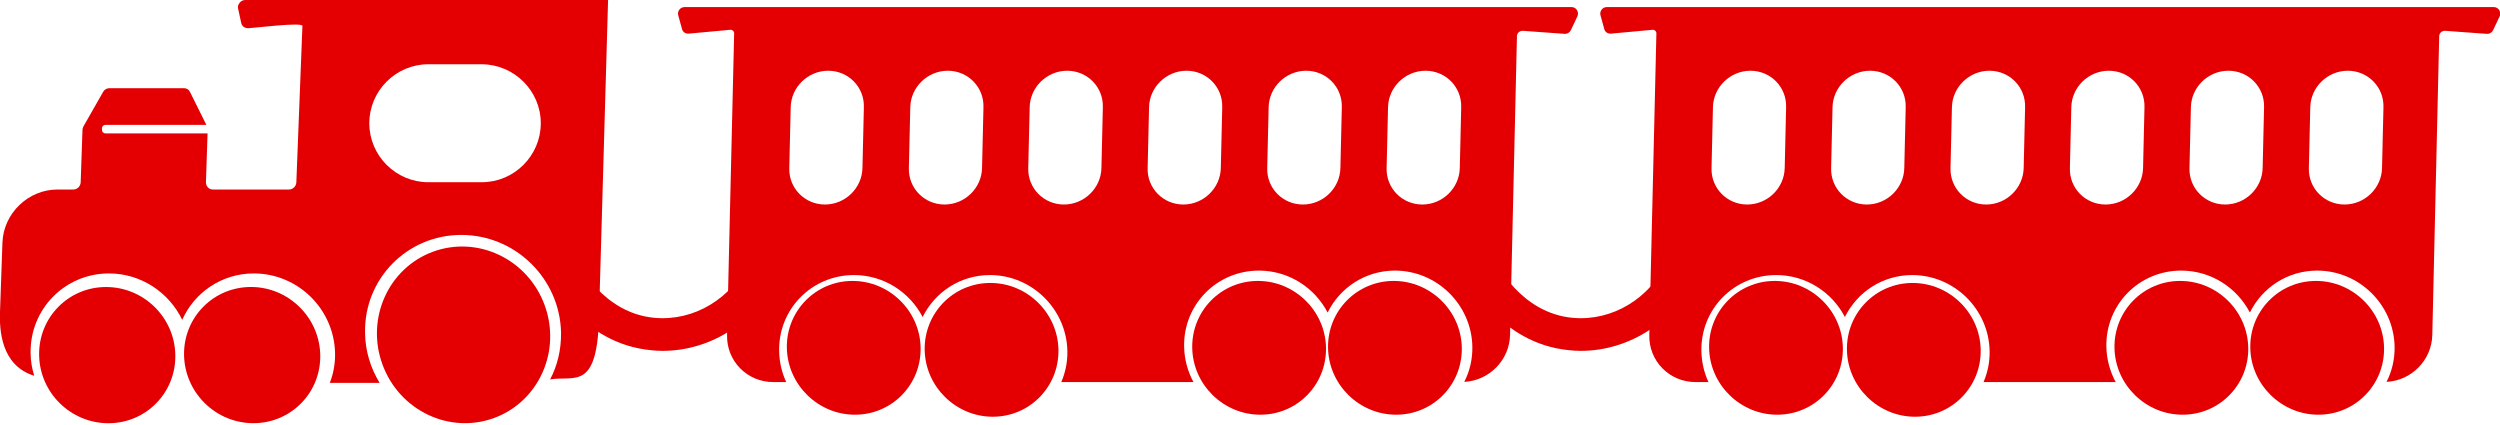
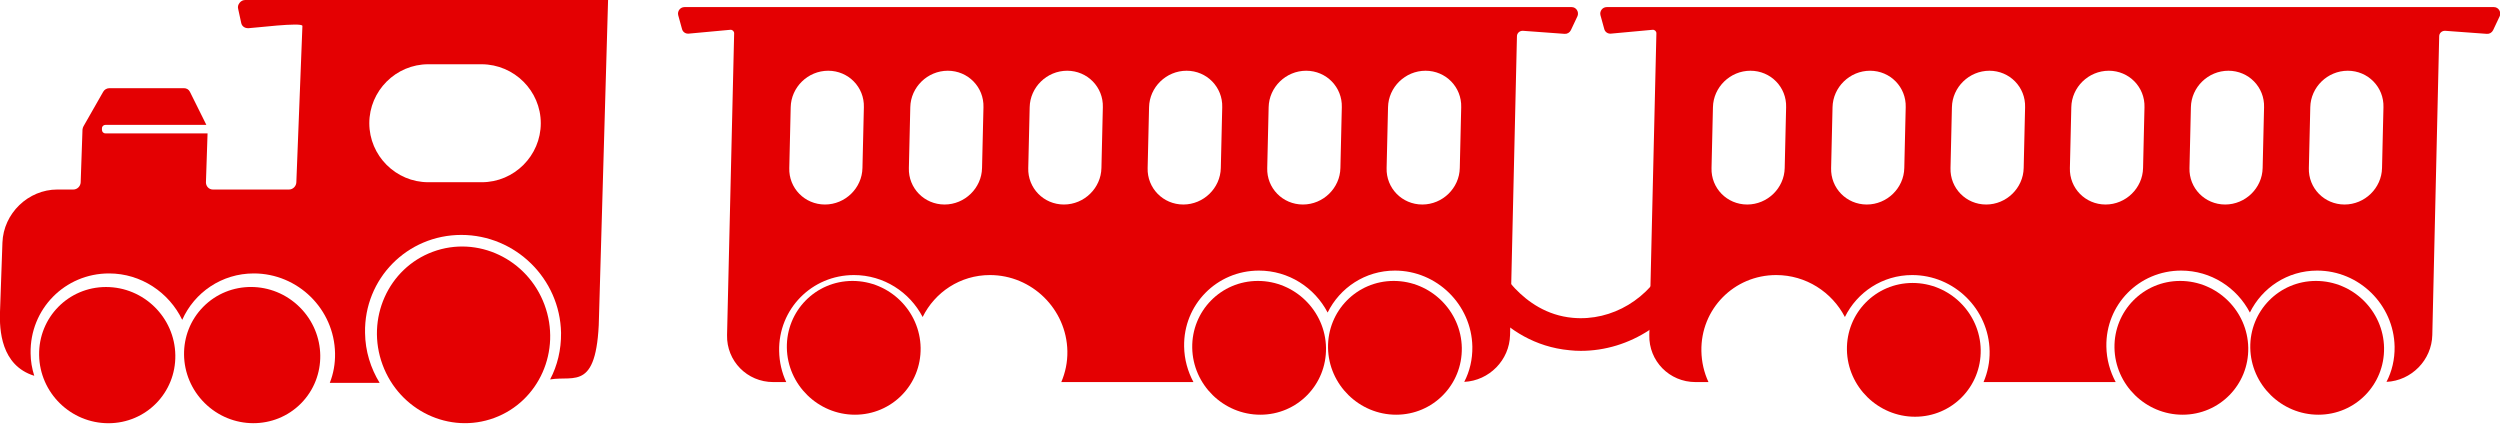
<svg xmlns="http://www.w3.org/2000/svg" width="700" height="119" viewBox="0 0 700 119" fill="none">
  <g clip-path="url(#clip0_65_88)">
    <path fill-rule="evenodd" clip-rule="evenodd" d="M49.092 99.433C49.262 109.989 40.863 118.502 30.363 118.502C19.807 118.502 11.124 109.989 10.954 99.433C10.783 88.876 19.183 80.363 29.682 80.363C40.238 80.363 48.922 88.876 49.092 99.433Z" fill="#E40002" />
    <path d="M84.269 112.968C91.617 105.555 91.456 93.482 83.909 86.001C76.363 78.521 64.289 78.466 56.941 85.879C49.593 93.292 49.753 105.365 57.3 112.846C64.846 120.326 76.92 120.381 84.269 112.968Z" fill="#E40002" />
    <path d="M138.407 117.015C150.929 112.38 157.226 98.21 152.472 85.364C147.717 72.519 133.712 65.863 121.19 70.498C108.668 75.132 102.371 89.303 107.125 102.148C111.879 114.994 125.885 121.65 138.407 117.015Z" fill="#E40002" />
    <path d="M71.85 0H68.672C68.048 0 67.48 0.284 67.083 0.795C66.686 1.305 66.515 1.873 66.686 2.497L67.537 6.413C67.707 7.321 68.502 7.889 69.41 7.889H69.637C70.715 7.889 84.677 6.129 84.677 7.264L82.974 51.078C82.917 52.157 82.009 53.065 80.931 53.065H59.591C58.513 53.065 57.662 52.157 57.662 51.078L58.116 37.344H29.512C28.944 37.344 28.547 36.89 28.547 36.379V35.925C28.547 35.358 29.001 34.96 29.569 34.96H57.775L53.178 25.709C52.838 25.028 52.213 24.688 51.476 24.688H30.647C29.909 24.688 29.228 25.085 28.888 25.709L23.383 35.358C23.212 35.641 23.155 35.925 23.099 36.266L22.588 51.078C22.531 52.157 21.623 53.065 20.545 53.065H16.061C7.889 53.065 0.965 59.762 0.681 67.934L-5.9288e-06 87.344C-0.17 92.281 0.227 102.327 9.591 105.221C8.967 103.235 8.57 101.078 8.57 98.922C8.343 86.549 18.161 76.561 30.534 76.561C39.501 76.561 47.333 81.896 51.022 89.557C54.427 81.896 62.089 76.561 71.056 76.561C83.428 76.561 93.587 86.549 93.814 98.922C93.871 101.816 93.36 104.654 92.338 107.208H106.3C103.802 103.121 102.27 98.354 102.213 93.19C101.93 78.036 114.018 65.778 129.171 65.778C144.325 65.778 156.81 78.036 157.094 93.19C157.151 97.9 156.073 102.384 154.029 106.243C161.01 105.051 167.537 109.932 167.764 87.117L170.261 0H71.85ZM151.419 34.506C151.419 43.587 143.984 51.022 134.904 51.022H119.921C110.84 51.022 103.405 43.587 103.405 34.506C103.405 25.426 110.84 17.991 119.921 17.991H134.904C143.984 18.048 151.419 25.426 151.419 34.506Z" fill="#E40002" />
    <path fill-rule="evenodd" clip-rule="evenodd" d="M371.283 97.389C371.453 107.719 363.224 116.118 352.894 116.118C342.565 116.118 333.995 107.719 333.825 97.389C333.655 87.06 341.884 78.661 352.213 78.661C362.543 78.661 371.112 87.06 371.283 97.389Z" fill="#E40002" />
    <path fill-rule="evenodd" clip-rule="evenodd" d="M409.308 97.389C409.478 107.719 401.249 116.118 390.919 116.118C380.59 116.118 372.02 107.719 371.85 97.389C371.68 87.06 379.909 78.661 390.238 78.661C400.567 78.661 409.137 87.06 409.308 97.389Z" fill="#E40002" />
    <path fill-rule="evenodd" clip-rule="evenodd" d="M257.775 97.389C257.945 107.719 249.716 116.118 239.387 116.118C229.058 116.118 220.488 107.719 220.318 97.389C220.148 87.06 228.377 78.661 238.706 78.661C249.035 78.661 257.605 87.06 257.775 97.389Z" fill="#E40002" />
-     <path fill-rule="evenodd" clip-rule="evenodd" d="M296.368 97.957C296.538 108.286 288.309 116.685 277.98 116.685C267.65 116.685 259.081 108.286 258.91 97.957C258.74 87.628 266.969 79.228 277.299 79.228C287.628 79.228 296.197 87.628 296.368 97.957Z" fill="#E40002" />
    <path d="M440.068 1.986H424.801H416.288H215.721H205.732H191.657C190.465 1.986 189.614 3.121 189.898 4.256L190.976 8.172C191.203 8.967 191.941 9.478 192.792 9.421L204.484 8.343C205.051 8.286 205.562 8.74 205.562 9.308L203.575 93.814C203.405 101.078 209.194 106.981 216.515 106.981H220.148C218.899 104.313 218.218 101.362 218.161 98.297C217.934 86.549 227.298 77.015 239.103 77.015C247.446 77.015 254.711 81.782 258.343 88.763C261.748 81.839 268.842 77.015 277.185 77.015C288.933 77.015 298.638 86.549 298.865 98.297C298.922 101.419 298.297 104.313 297.162 106.981H334.166C332.577 104.029 331.612 100.624 331.555 97.049C331.328 85.301 340.692 75.766 352.497 75.766C360.84 75.766 368.104 80.533 371.737 87.514C375.142 80.59 382.236 75.766 390.579 75.766C402.327 75.766 412.032 85.301 412.259 97.049C412.316 100.624 411.521 103.973 409.989 106.924C416.969 106.583 422.645 100.851 422.815 93.814L424.745 10.159C424.745 9.251 425.539 8.57 426.447 8.627L438.082 9.478C438.82 9.535 439.501 9.137 439.841 8.456L441.714 4.483C442.168 3.292 441.317 1.986 440.068 1.986ZM241.487 47.049C241.373 52.667 236.663 57.264 230.987 57.264C225.312 57.264 220.829 52.667 220.999 47.049L221.396 30.023C221.51 24.404 226.22 19.807 231.896 19.807C237.571 19.807 242.054 24.404 241.884 30.023L241.487 47.049ZM274.972 47.049C274.858 52.667 270.148 57.264 264.472 57.264C258.797 57.264 254.313 52.667 254.484 47.049L254.881 30.023C254.994 24.404 259.705 19.807 265.38 19.807C271.056 19.807 275.539 24.404 275.369 30.023L274.972 47.049ZM308.4 47.049C308.286 52.667 303.575 57.264 297.9 57.264C292.225 57.264 287.741 52.667 287.911 47.049L288.309 30.023C288.422 24.404 293.133 19.807 298.808 19.807C304.484 19.807 308.967 24.404 308.797 30.023L308.4 47.049ZM341.827 47.049C341.714 52.667 337.003 57.264 331.328 57.264C325.653 57.264 321.169 52.667 321.339 47.049L321.737 30.023C321.85 24.404 326.561 19.807 332.236 19.807C337.911 19.807 342.395 24.404 342.225 30.023L341.827 47.049ZM375.312 47.049C375.199 52.667 370.488 57.264 364.813 57.264C359.137 57.264 354.654 52.667 354.824 47.049L355.221 30.023C355.335 24.404 360.045 19.807 365.721 19.807C371.396 19.807 375.88 24.404 375.709 30.023L375.312 47.049ZM408.74 47.049C408.627 52.667 403.916 57.264 398.241 57.264C392.565 57.264 388.082 52.667 388.252 47.049L388.649 30.023C388.763 24.404 393.473 19.807 399.149 19.807C404.824 19.807 409.308 24.404 409.137 30.023L408.74 47.049Z" fill="#E40002" />
    <path fill-rule="evenodd" clip-rule="evenodd" d="M629.512 97.389C629.682 107.719 621.453 116.118 611.124 116.118C600.795 116.118 592.225 107.719 592.054 97.389C591.884 87.06 600.114 78.661 610.443 78.661C620.772 78.661 629.342 87.06 629.512 97.389Z" fill="#E40002" />
    <path fill-rule="evenodd" clip-rule="evenodd" d="M667.537 97.389C667.707 107.719 659.478 116.118 649.149 116.118C638.82 116.118 630.25 107.719 630.079 97.389C629.909 87.06 638.139 78.661 648.468 78.661C658.797 78.661 667.367 87.06 667.537 97.389Z" fill="#E40002" />
-     <path fill-rule="evenodd" clip-rule="evenodd" d="M516.005 97.389C516.175 107.719 507.946 116.118 497.616 116.118C487.287 116.118 478.717 107.719 478.547 97.389C478.377 87.06 486.606 78.661 496.935 78.661C507.264 78.661 515.834 87.06 516.005 97.389Z" fill="#E40002" />
    <path fill-rule="evenodd" clip-rule="evenodd" d="M554.597 97.957C554.767 108.286 546.538 116.685 536.209 116.685C525.88 116.685 517.31 108.286 517.14 97.957C516.969 87.628 525.199 79.228 535.528 79.228C545.857 79.228 554.427 87.628 554.597 97.957Z" fill="#E40002" />
    <path d="M698.297 1.986H683.031H674.518H473.95H463.961H449.887C448.695 1.986 447.843 3.121 448.127 4.256L449.205 8.172C449.432 8.967 450.17 9.478 451.022 9.421L462.713 8.343C463.28 8.286 463.791 8.74 463.791 9.308L461.805 93.814C461.635 101.078 467.423 106.981 474.745 106.981H478.377C477.128 104.313 476.447 101.362 476.39 98.297C476.163 86.549 485.528 77.015 497.333 77.015C505.675 77.015 512.94 81.782 516.572 88.763C519.977 81.839 527.072 77.015 535.414 77.015C547.162 77.015 556.867 86.549 557.094 98.297C557.151 101.419 556.527 104.313 555.392 106.981H592.395C590.806 104.029 589.841 100.624 589.784 97.049C589.557 85.301 598.922 75.766 610.726 75.766C619.069 75.766 626.334 80.533 629.966 87.514C633.371 80.59 640.465 75.766 648.808 75.766C660.556 75.766 670.261 85.301 670.488 97.049C670.545 100.624 669.75 103.973 668.218 106.924C675.199 106.583 680.874 100.851 681.044 93.814L682.974 10.159C682.974 9.251 683.768 8.57 684.677 8.627L696.311 9.478C697.049 9.535 697.73 9.137 698.07 8.456L699.943 4.483C700.397 3.292 699.546 1.986 698.297 1.986ZM499.716 47.049C499.603 52.667 494.892 57.264 489.217 57.264C483.541 57.264 479.058 52.667 479.228 47.049L479.625 30.023C479.739 24.404 484.449 19.807 490.125 19.807C495.8 19.807 500.284 24.404 500.114 30.023L499.716 47.049ZM533.201 47.049C533.087 52.667 528.377 57.264 522.701 57.264C517.026 57.264 512.543 52.667 512.713 47.049L513.11 30.023C513.224 24.404 517.934 19.807 523.61 19.807C529.285 19.807 533.768 24.404 533.598 30.023L533.201 47.049ZM566.629 47.049C566.515 52.667 561.805 57.264 556.129 57.264C550.454 57.264 545.971 52.667 546.141 47.049L546.538 30.023C546.652 24.404 551.362 19.807 557.037 19.807C562.713 19.807 567.196 24.404 567.026 30.023L566.629 47.049ZM600.057 47.049C599.943 52.667 595.233 57.264 589.557 57.264C583.882 57.264 579.398 52.667 579.569 47.049L579.966 30.023C580.079 24.404 584.79 19.807 590.465 19.807C596.141 19.807 600.624 24.404 600.454 30.023L600.057 47.049ZM633.541 47.049C633.428 52.667 628.717 57.264 623.042 57.264C617.367 57.264 612.883 52.667 613.053 47.049L613.451 30.023C613.564 24.404 618.275 19.807 623.95 19.807C629.625 19.807 634.109 24.404 633.939 30.023L633.541 47.049ZM666.969 47.049C666.856 52.667 662.145 57.264 656.47 57.264C650.795 57.264 646.311 52.667 646.481 47.049L646.879 30.023C646.992 24.404 651.703 19.807 657.378 19.807C663.053 19.807 667.537 24.404 667.367 30.023L666.969 47.049Z" fill="#E40002" />
-     <path d="M185.528 98.241C184.506 98.241 183.428 98.184 182.406 98.07C162.656 96.254 153.973 78.15 153.632 77.355L161.861 73.496C161.918 73.609 168.729 87.684 183.258 88.99C194.268 90.011 204.938 83.598 209.818 73.042L218.048 76.844C212.032 89.955 199.205 98.241 185.528 98.241Z" fill="#E40002" />
    <path d="M442.622 98.241C441.6 98.241 440.522 98.184 439.501 98.07C419.75 96.254 411.067 78.15 410.726 77.355L418.956 73.496C419.012 73.609 425.823 87.684 440.352 88.99C451.362 90.011 462.032 83.598 466.913 73.042L475.142 76.844C469.126 89.955 456.3 98.241 442.622 98.241Z" fill="#E40002" />
  </g>
  <defs>
    <clipPath id="clip0_65_88">
      <rect width="700" height="118.502" fill="white" />
    </clipPath>
  </defs>
</svg>